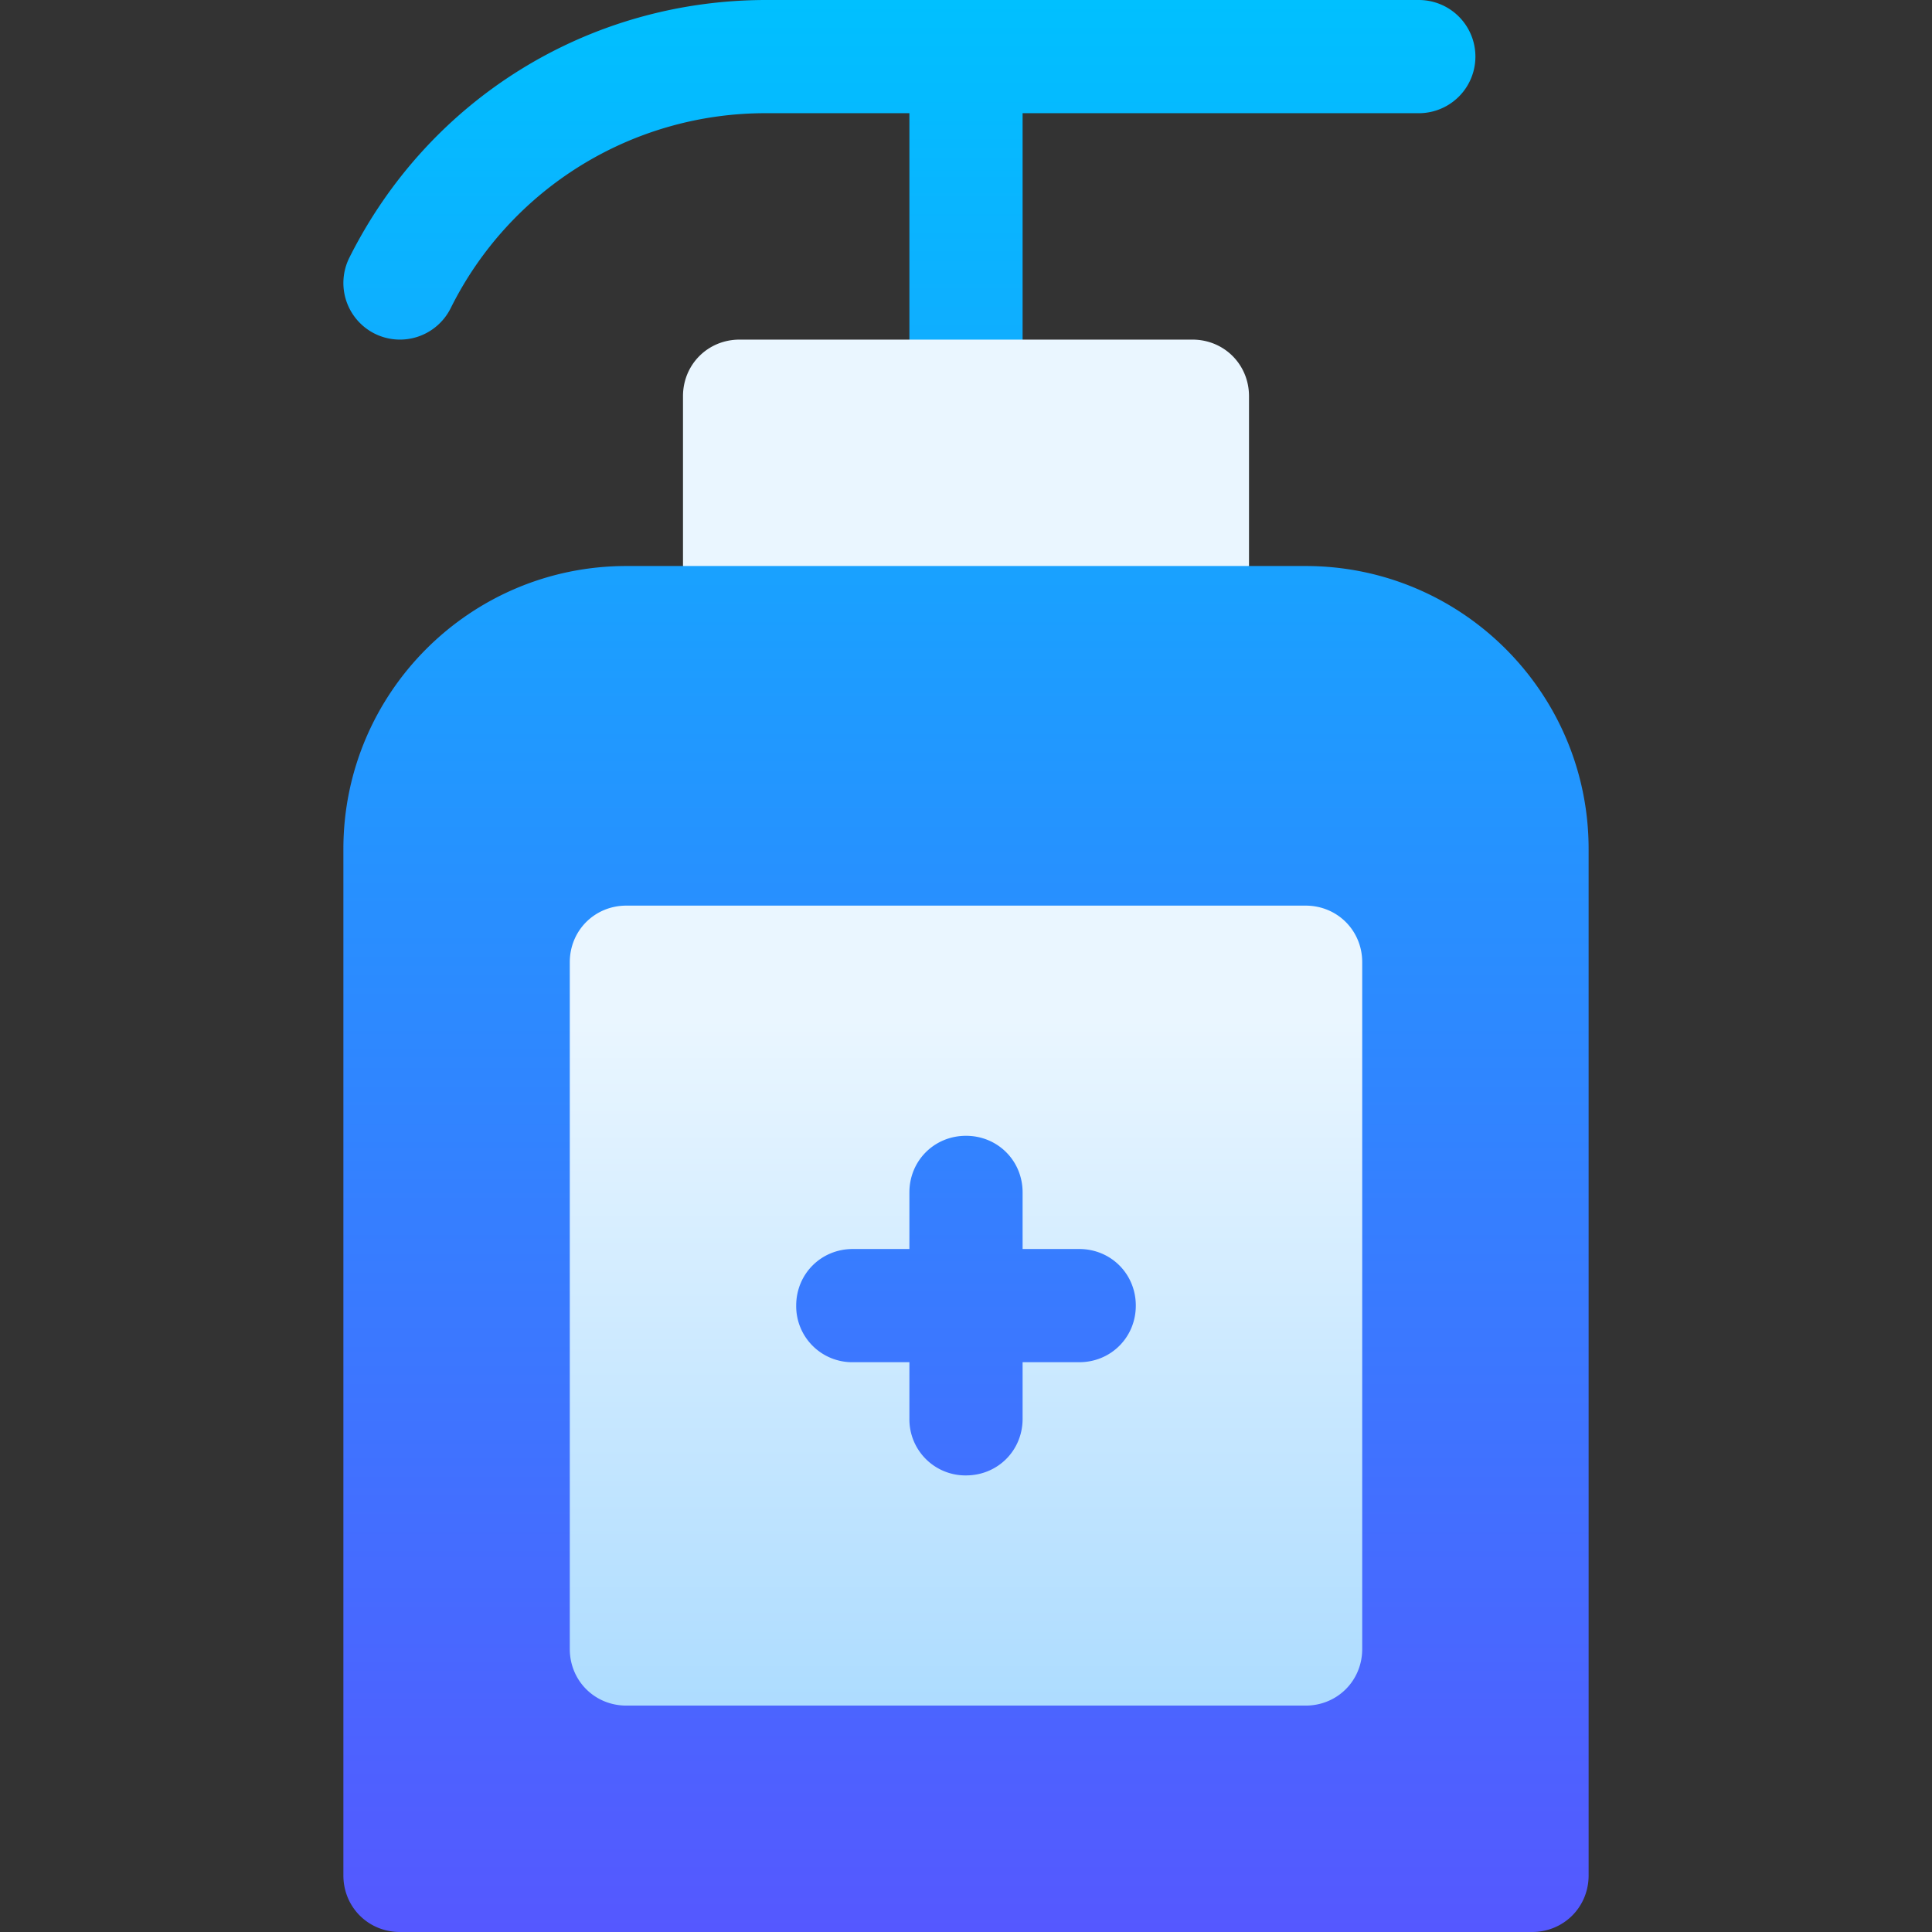
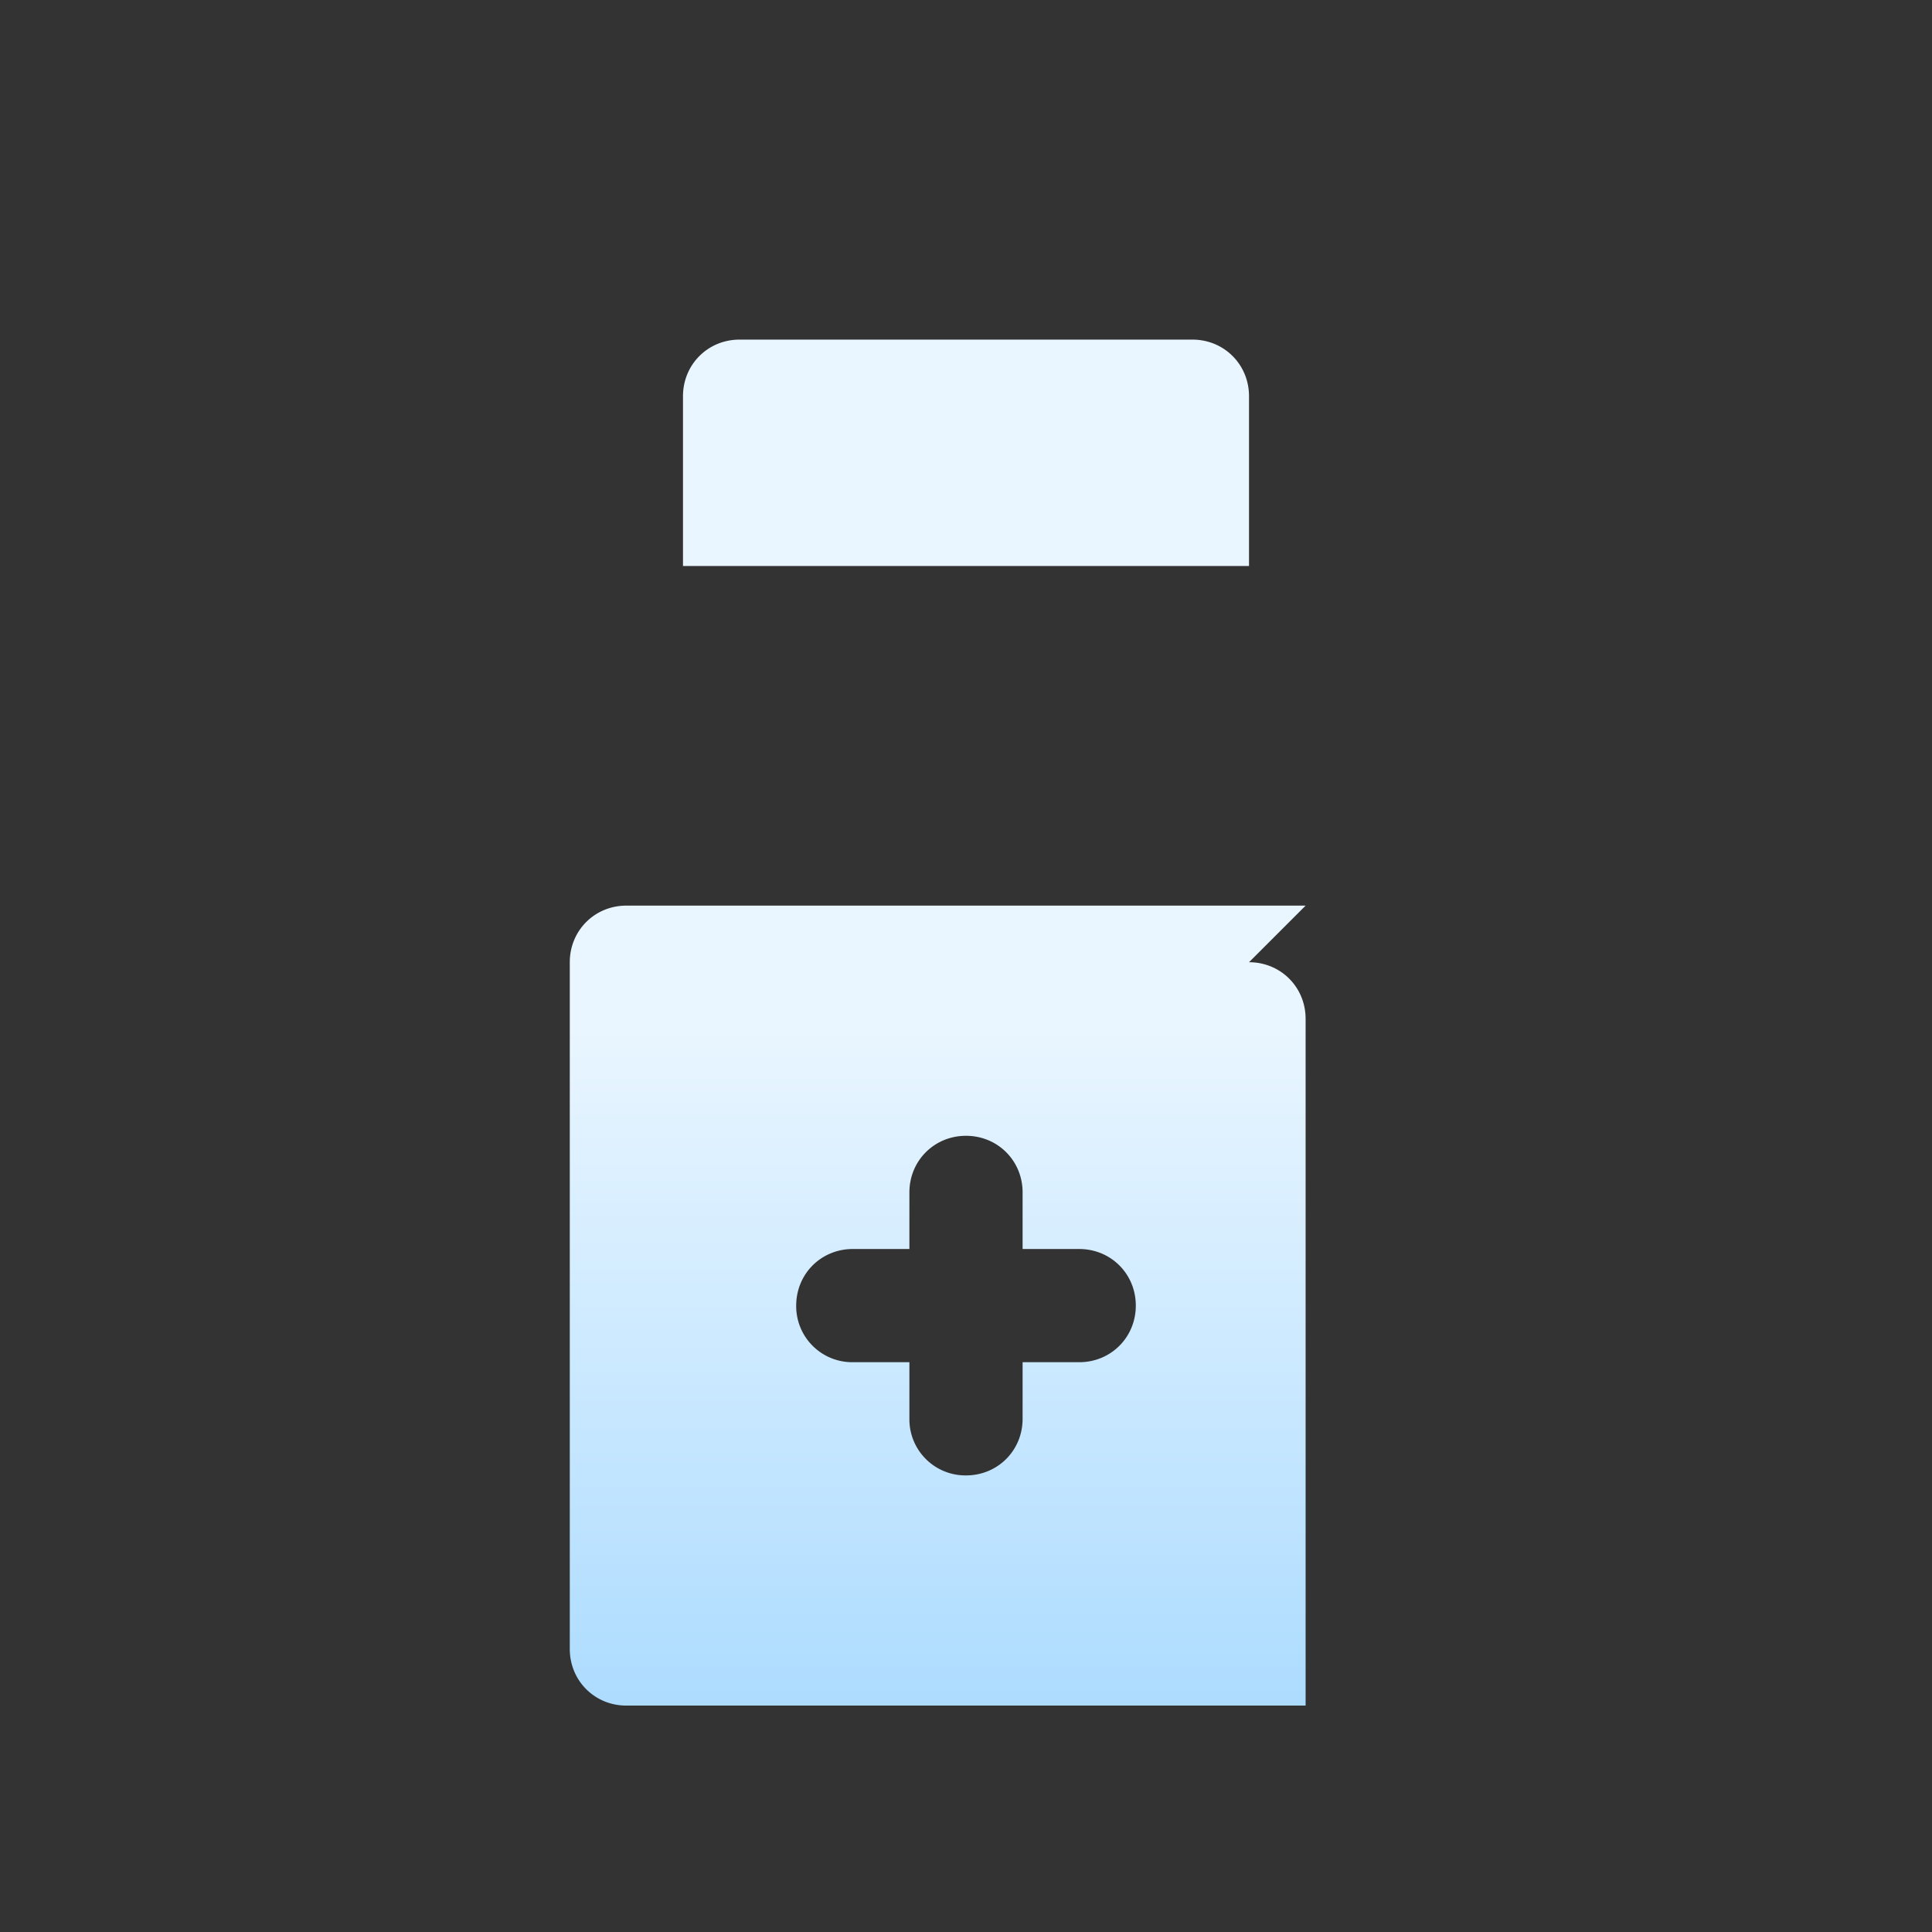
<svg xmlns="http://www.w3.org/2000/svg" width="64" height="64" fill="none">
  <rect width="100%" height="100%" fill="#333333" stroke="none" />
-   <path fill="url(#a)" d="M33.875 13.125V3.75H47A1.874 1.874 0 1 0 47 0H25.386C19.501 0 14.21 3.27 11.573 8.536a1.876 1.876 0 0 0 .838 2.516 1.877 1.877 0 0 0 2.516-.838 11.635 11.635 0 0 1 10.46-6.464h4.738v9.375a1.874 1.874 0 1 0 3.75 0Zm9.375 5.625h-1.875L32 15l-9.375 3.75H20.75c-5.175 0-9.375 4.2-9.375 9.375v34c0 1.05.825 1.875 1.875 1.875h37.5c1.05 0 1.875-.825 1.875-1.875v-34c0-5.175-4.2-9.375-9.375-9.375Z" />
-   <path fill="url(#b)" d="M41.375 13.125c0-1.05-.825-1.875-1.875-1.875h-15c-1.05 0-1.875.825-1.875 1.875v5.625h18.75v-5.625ZM43.25 30h-22.5c-1.05 0-1.875.825-1.875 1.875v22.75c0 1.05.825 1.875 1.875 1.875h22.5c1.05 0 1.875-.825 1.875-1.875v-22.75c0-1.05-.825-1.875-1.875-1.875Zm-7.5 15.125h-1.875V47c0 1.05-.825 1.875-1.875 1.875A1.857 1.857 0 0 1 30.125 47v-1.875H28.25a1.857 1.857 0 0 1-1.875-1.875c0-1.05.825-1.875 1.875-1.875h1.875V39.5c0-1.05.825-1.875 1.875-1.875s1.875.825 1.875 1.875v1.875h1.875c1.05 0 1.875.825 1.875 1.875s-.825 1.875-1.875 1.875Z" />
+   <path fill="url(#b)" d="M41.375 13.125c0-1.05-.825-1.875-1.875-1.875h-15c-1.05 0-1.875.825-1.875 1.875v5.625h18.75v-5.625ZM43.25 30h-22.5c-1.05 0-1.875.825-1.875 1.875v22.75c0 1.05.825 1.875 1.875 1.875h22.5v-22.75c0-1.05-.825-1.875-1.875-1.875Zm-7.5 15.125h-1.875V47c0 1.05-.825 1.875-1.875 1.875A1.857 1.857 0 0 1 30.125 47v-1.875H28.25a1.857 1.857 0 0 1-1.875-1.875c0-1.05.825-1.875 1.875-1.875h1.875V39.5c0-1.05.825-1.875 1.875-1.875s1.875.825 1.875 1.875v1.875h1.875c1.05 0 1.875.825 1.875 1.875s-.825 1.875-1.875 1.875Z" />
  <defs>
    <linearGradient id="a" x1="32" x2="32" y1="64" y2="0" gradientUnits="userSpaceOnUse">
      <stop stop-color="#5558FF" />
      <stop offset="1" stop-color="#00C0FF" />
    </linearGradient>
    <linearGradient id="b" x1="32" x2="32" y1="56.5" y2="11.25" gradientUnits="userSpaceOnUse">
      <stop stop-color="#ADDCFF" />
      <stop offset=".503" stop-color="#EAF6FF" />
      <stop offset="1" stop-color="#EAF6FF" />
    </linearGradient>
  </defs>
</svg>